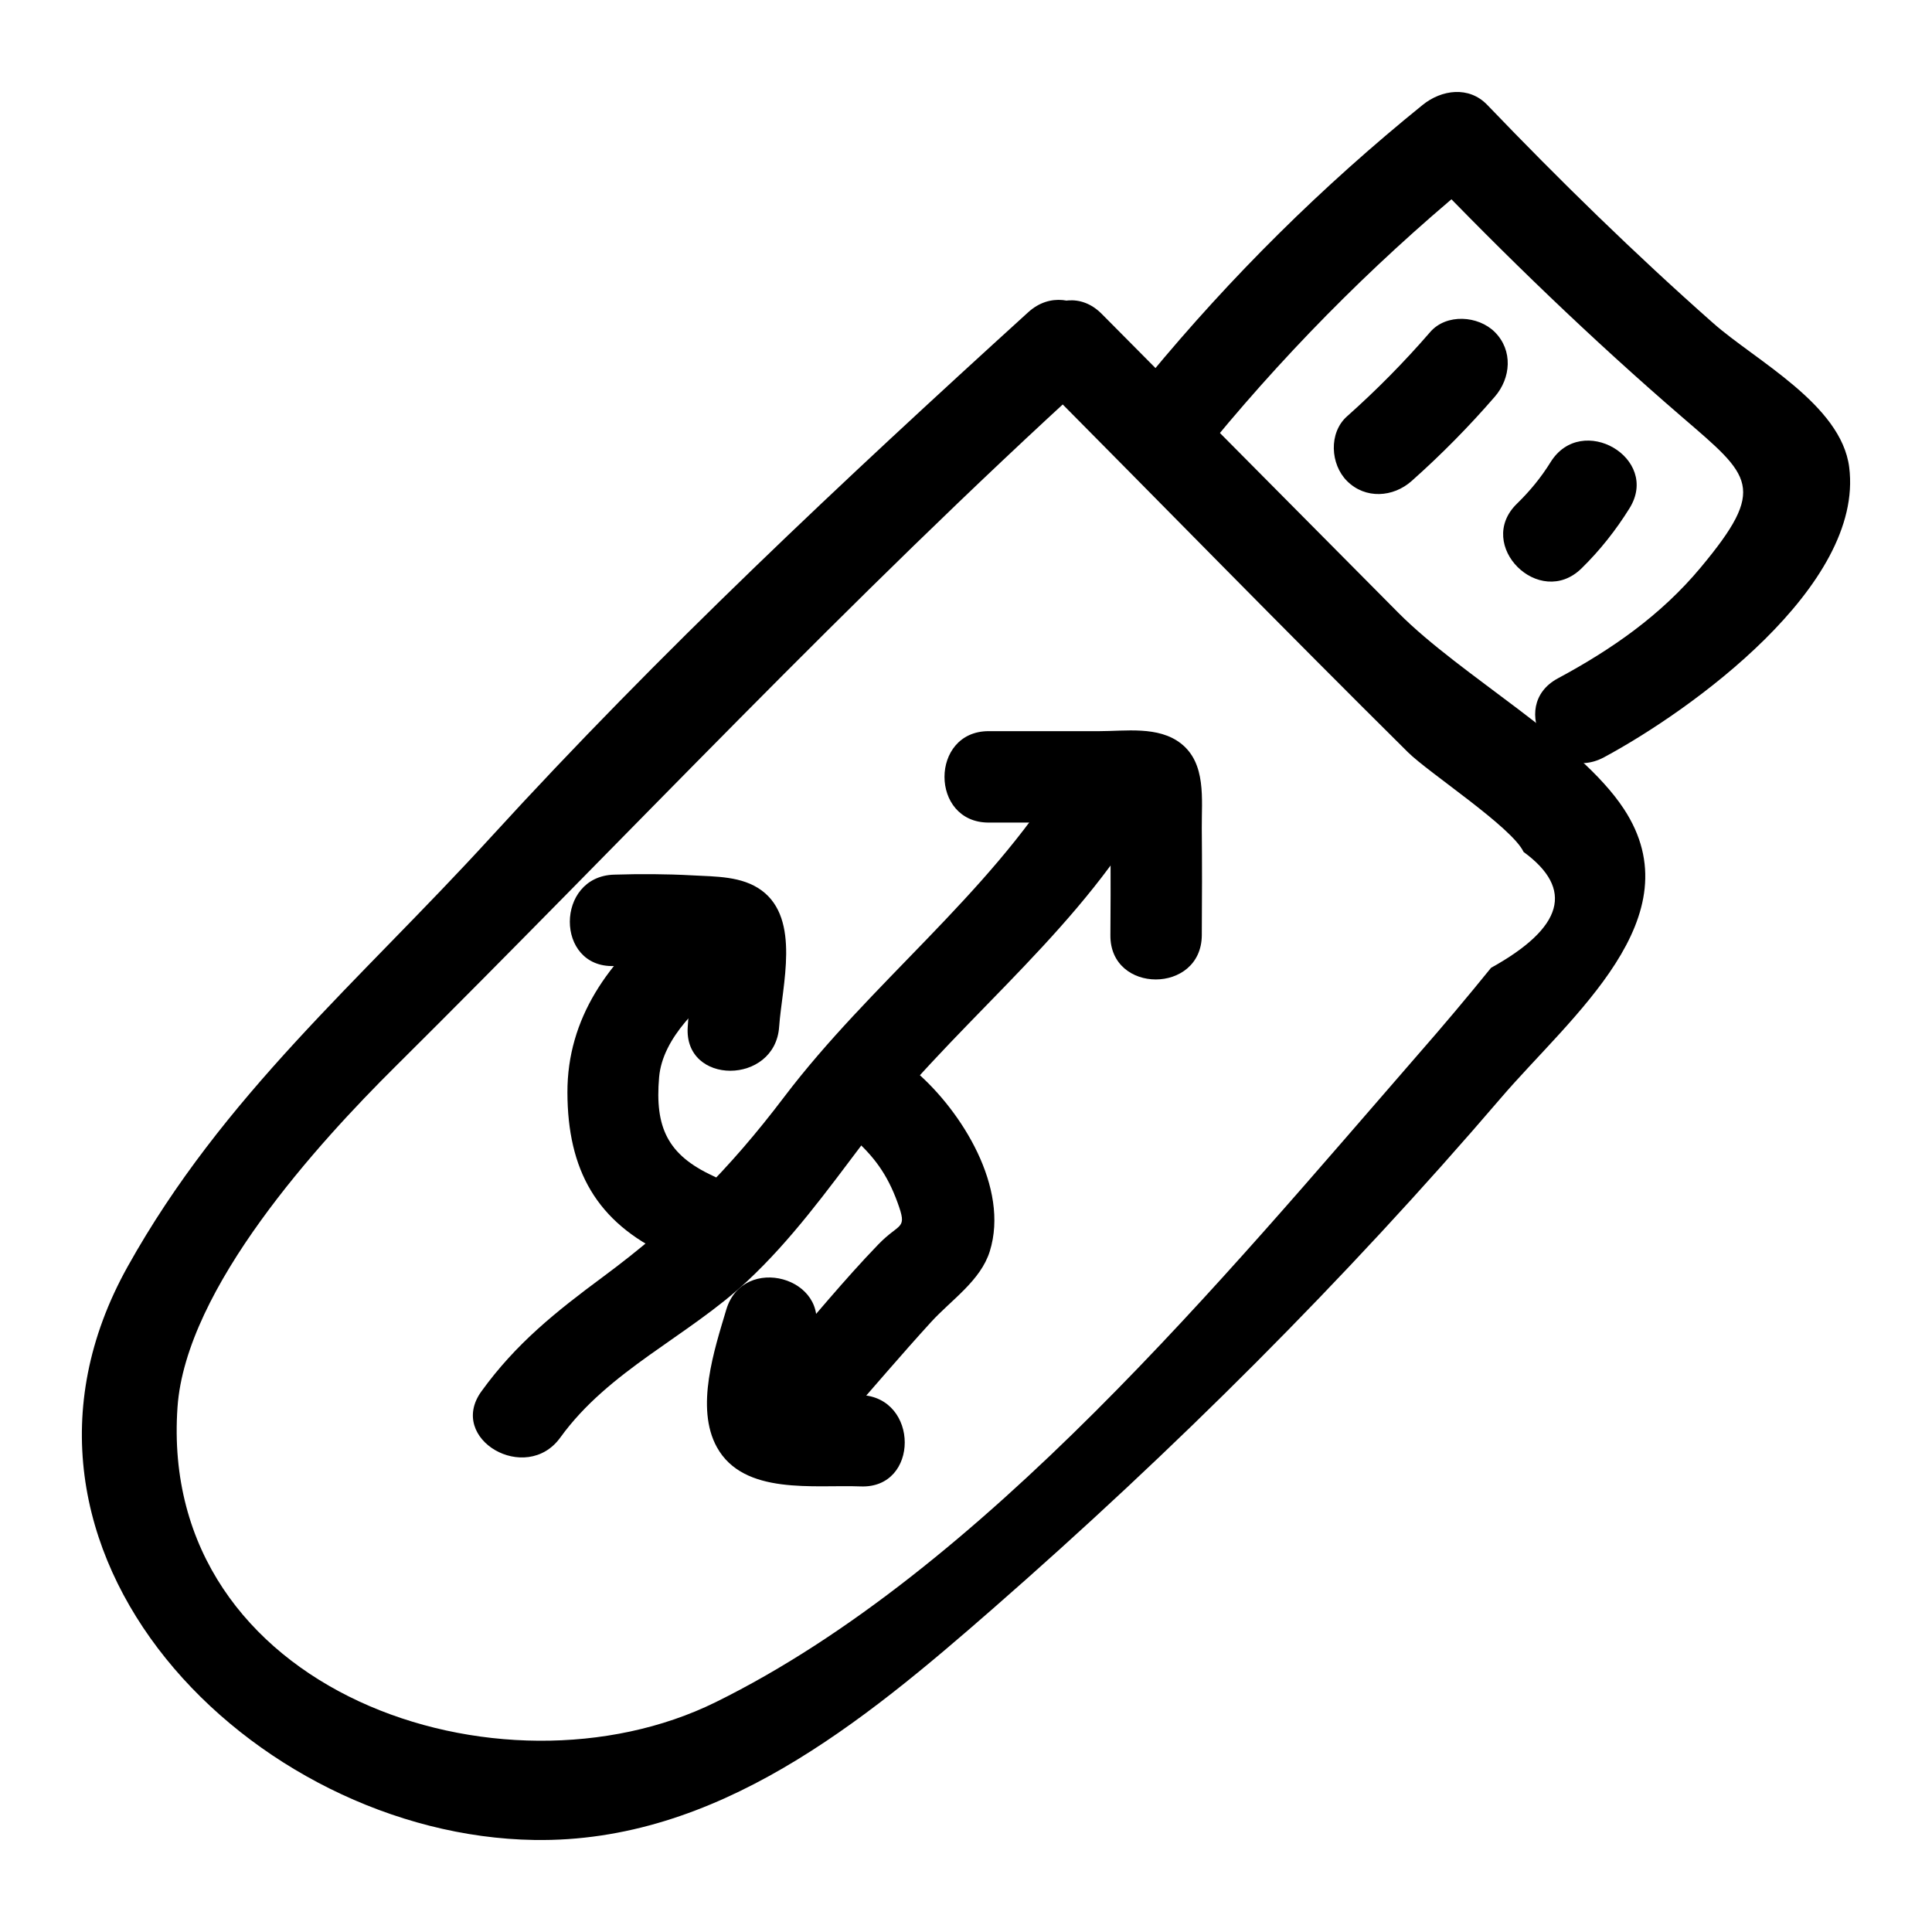
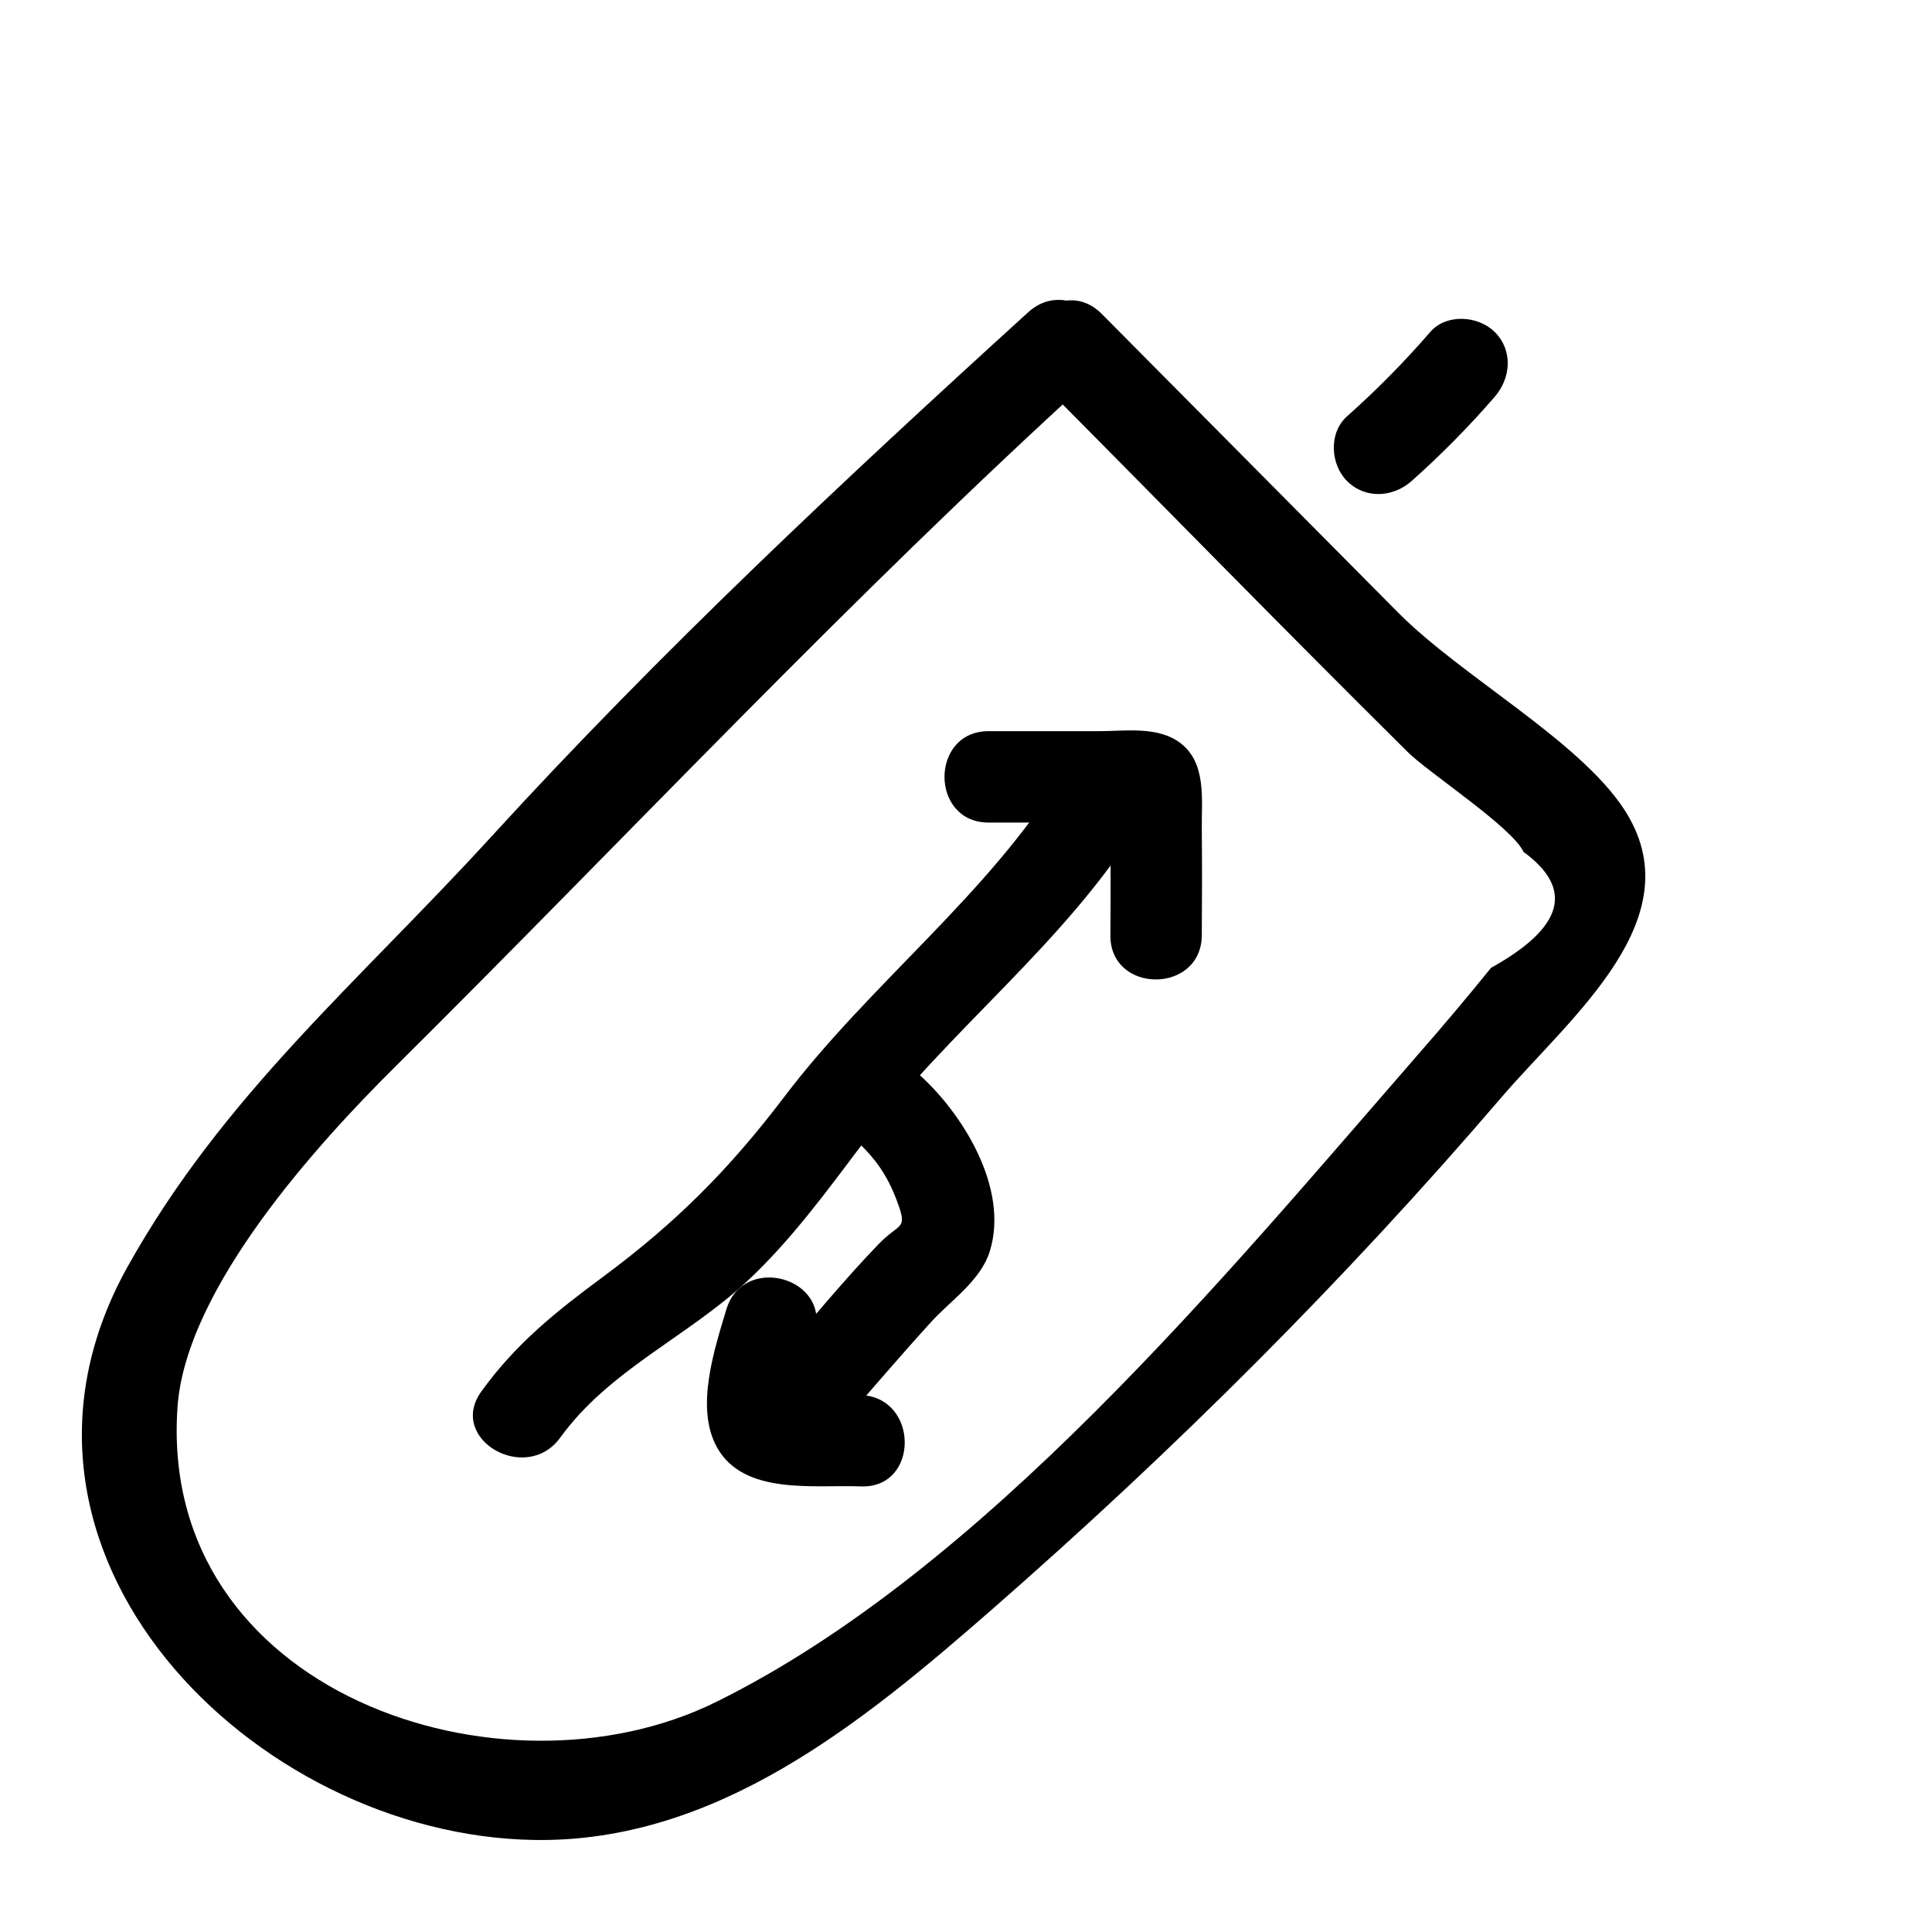
<svg xmlns="http://www.w3.org/2000/svg" fill="#000000" width="800px" height="800px" version="1.1" viewBox="144 144 512 512">
  <g>
    <path d="m418.81 244.29c32.77 33.02 65.277 66.324 98.316 99.07 5.512 5.461 27.57 19.844 30.641 26.414 13.449 9.824 10.574 20.059-8.621 30.707-6.328 7.816-12.801 15.504-19.426 23.066-51.02 58.594-115.18 136.64-186.09 171.56-56.695 27.926-147.85-2.519-142.59-78.176 2.199-31.625 37.371-70.07 57.664-90.211 61.695-61.234 120.45-124.23 184.92-182.85 11.559-10.508-5.609-27.598-17.129-17.129-49.227 44.762-97.559 90.027-142.46 139.17-34.941 38.238-70.891 68.367-96.207 113.75-42.137 75.527 33.215 150.79 107.78 151.95 48.34 0.758 87.066-31.188 121.51-61.293 47.891-41.863 93.262-87.039 134.65-135.36 18.512-21.613 51.547-47.801 32.547-76.625-12.008-18.219-43.094-35.164-59.715-51.914-26.219-26.418-52.434-52.84-78.652-79.258-11-11.07-28.129 6.055-17.133 17.137z" />
-     <path d="m465.54 260.84c21.871-26.492 45.91-50.297 72.609-71.902h-17.129c21.969 22.895 44.754 44.906 68.797 65.625 18.199 15.684 22.637 18.559 4.828 39.898-10.484 12.566-23.461 21.609-37.793 29.312-13.734 7.383-1.52 28.301 12.227 20.914 22.934-12.324 69-45.363 64.977-76.871-2.121-16.621-24.801-28.238-36.07-38.203-20.801-18.391-40.621-37.777-59.84-57.809-4.871-5.074-12.121-4.051-17.129 0-26.703 21.613-50.742 45.418-72.609 71.902-9.844 11.938 7.199 29.168 17.133 17.133z" />
-     <path d="m554.93 266.46c-2.57 4.133-5.469 7.648-8.953 11.051-11.172 10.91 5.961 28.031 17.129 17.129 4.879-4.766 9.141-10.164 12.738-15.953 8.25-13.277-12.695-25.453-20.914-12.227z" />
    <path d="m523.01 232c-6.859 7.926-14.203 15.371-22.039 22.34-4.891 4.348-4.434 12.691 0 17.129 4.859 4.859 12.227 4.359 17.129 0 7.832-6.969 15.176-14.41 22.039-22.34 4.277-4.941 4.859-12.27 0-17.129-4.379-4.375-12.832-4.969-17.129 0z" />
-     <path d="m306.7 400.01c5.191-0.16 10.379-0.203 15.57-0.039 4.148 0.129 9.086-0.273 13.004 1.184-1.781-1.039-3.562-2.078-5.344-3.113 0.375 0.379 0.746 0.754 1.121 1.133-1.039-1.781-2.078-3.562-3.113-5.344 0.289 1.094-0.633 7.269-0.801 9.691-0.293 4.199-0.586 8.398-0.879 12.598-1.086 15.555 23.141 15.488 24.223 0 0.766-10.945 5.746-28.496-4.644-36.148-5.203-3.832-12.18-3.648-18.375-3.992-6.918-0.379-13.832-0.402-20.754-0.188-15.559 0.48-15.625 24.703-0.008 24.219z" />
    <path d="m406 361.99c6.867 0 13.734 0.004 20.598 0.004 2.969 0 19.219 1.941 20.598 0.004-3.019-3.051-6.039-6.098-9.062-9.148 0.035 2.363 0.066 4.731 0.094 7.094 0.039 3.547 0.066 7.094 0.082 10.641 0.031 7.094 0.008 14.188-0.043 21.281-0.117 15.59 24.102 15.605 24.223 0 0.07-9.461 0.082-18.918-0.004-28.379-0.066-7.637 1.25-17.164-5.535-22.465-5.984-4.672-14.664-3.254-21.77-3.254-9.727 0-19.453-0.004-29.184-0.004-15.582 0.004-15.609 24.223 0.004 24.227z" />
    <path d="m425.17 349.69c-19.535 31.621-50.691 55.113-73.355 85.012-14.531 19.168-28.73 33.395-47.992 47.656-12.52 9.27-23.074 17.676-32.25 30.379-9.141 12.656 11.863 24.758 20.914 12.227 12.879-17.836 33.629-26.648 49.469-41.387 11.715-10.902 21.168-23.938 30.773-36.648 22.914-30.316 53.395-52.699 73.355-85.012 8.215-13.301-12.727-25.48-20.914-12.227z" />
-     <path d="m320.58 386.39c-15.223 12.137-26.262 27.383-26.207 47.148 0.059 20.418 7.633 34.355 26.379 43.012 14.059 6.492 26.375-14.379 12.227-20.914-12.074-5.578-15.461-12.875-14.309-26.16 0.922-10.605 11.074-19.609 19.039-25.957 12.184-9.715-5.055-26.754-17.129-17.129z" />
    <path d="m336.48 491.04c-3.156 10.594-8.305 25.992-2.488 36.496 7.094 12.812 25.742 9.891 38.094 10.379 15.586 0.613 15.562-23.609 0-24.223-4.188-0.164-8.375-0.328-12.562-0.492-1.66-0.066-4.91-0.918-6.281-0.246-2.012-0.375-1.824 0.258 0.566 1.898 0.621 0.703 1.262 1.383 1.922 2.047-0.285 0.023 3.676-17.98 4.106-19.414 4.461-14.973-18.906-21.371-23.355-6.445z" />
    <path d="m369.68 445.21c5.918 5.125 9.461 10.031 12.148 17.387 2.734 7.492 0.719 5.195-5.066 11.188-9.137 9.461-17.52 19.773-26.199 29.652-10.254 11.668 6.812 28.863 17.129 17.129 7.672-8.734 15.211-17.617 23.047-26.207 5.359-5.875 13.133-10.953 15.566-18.758 5.238-16.809-7.426-37.062-19.492-47.516-11.738-10.164-28.941 6.894-17.133 17.125z" />
  </g>
</svg>